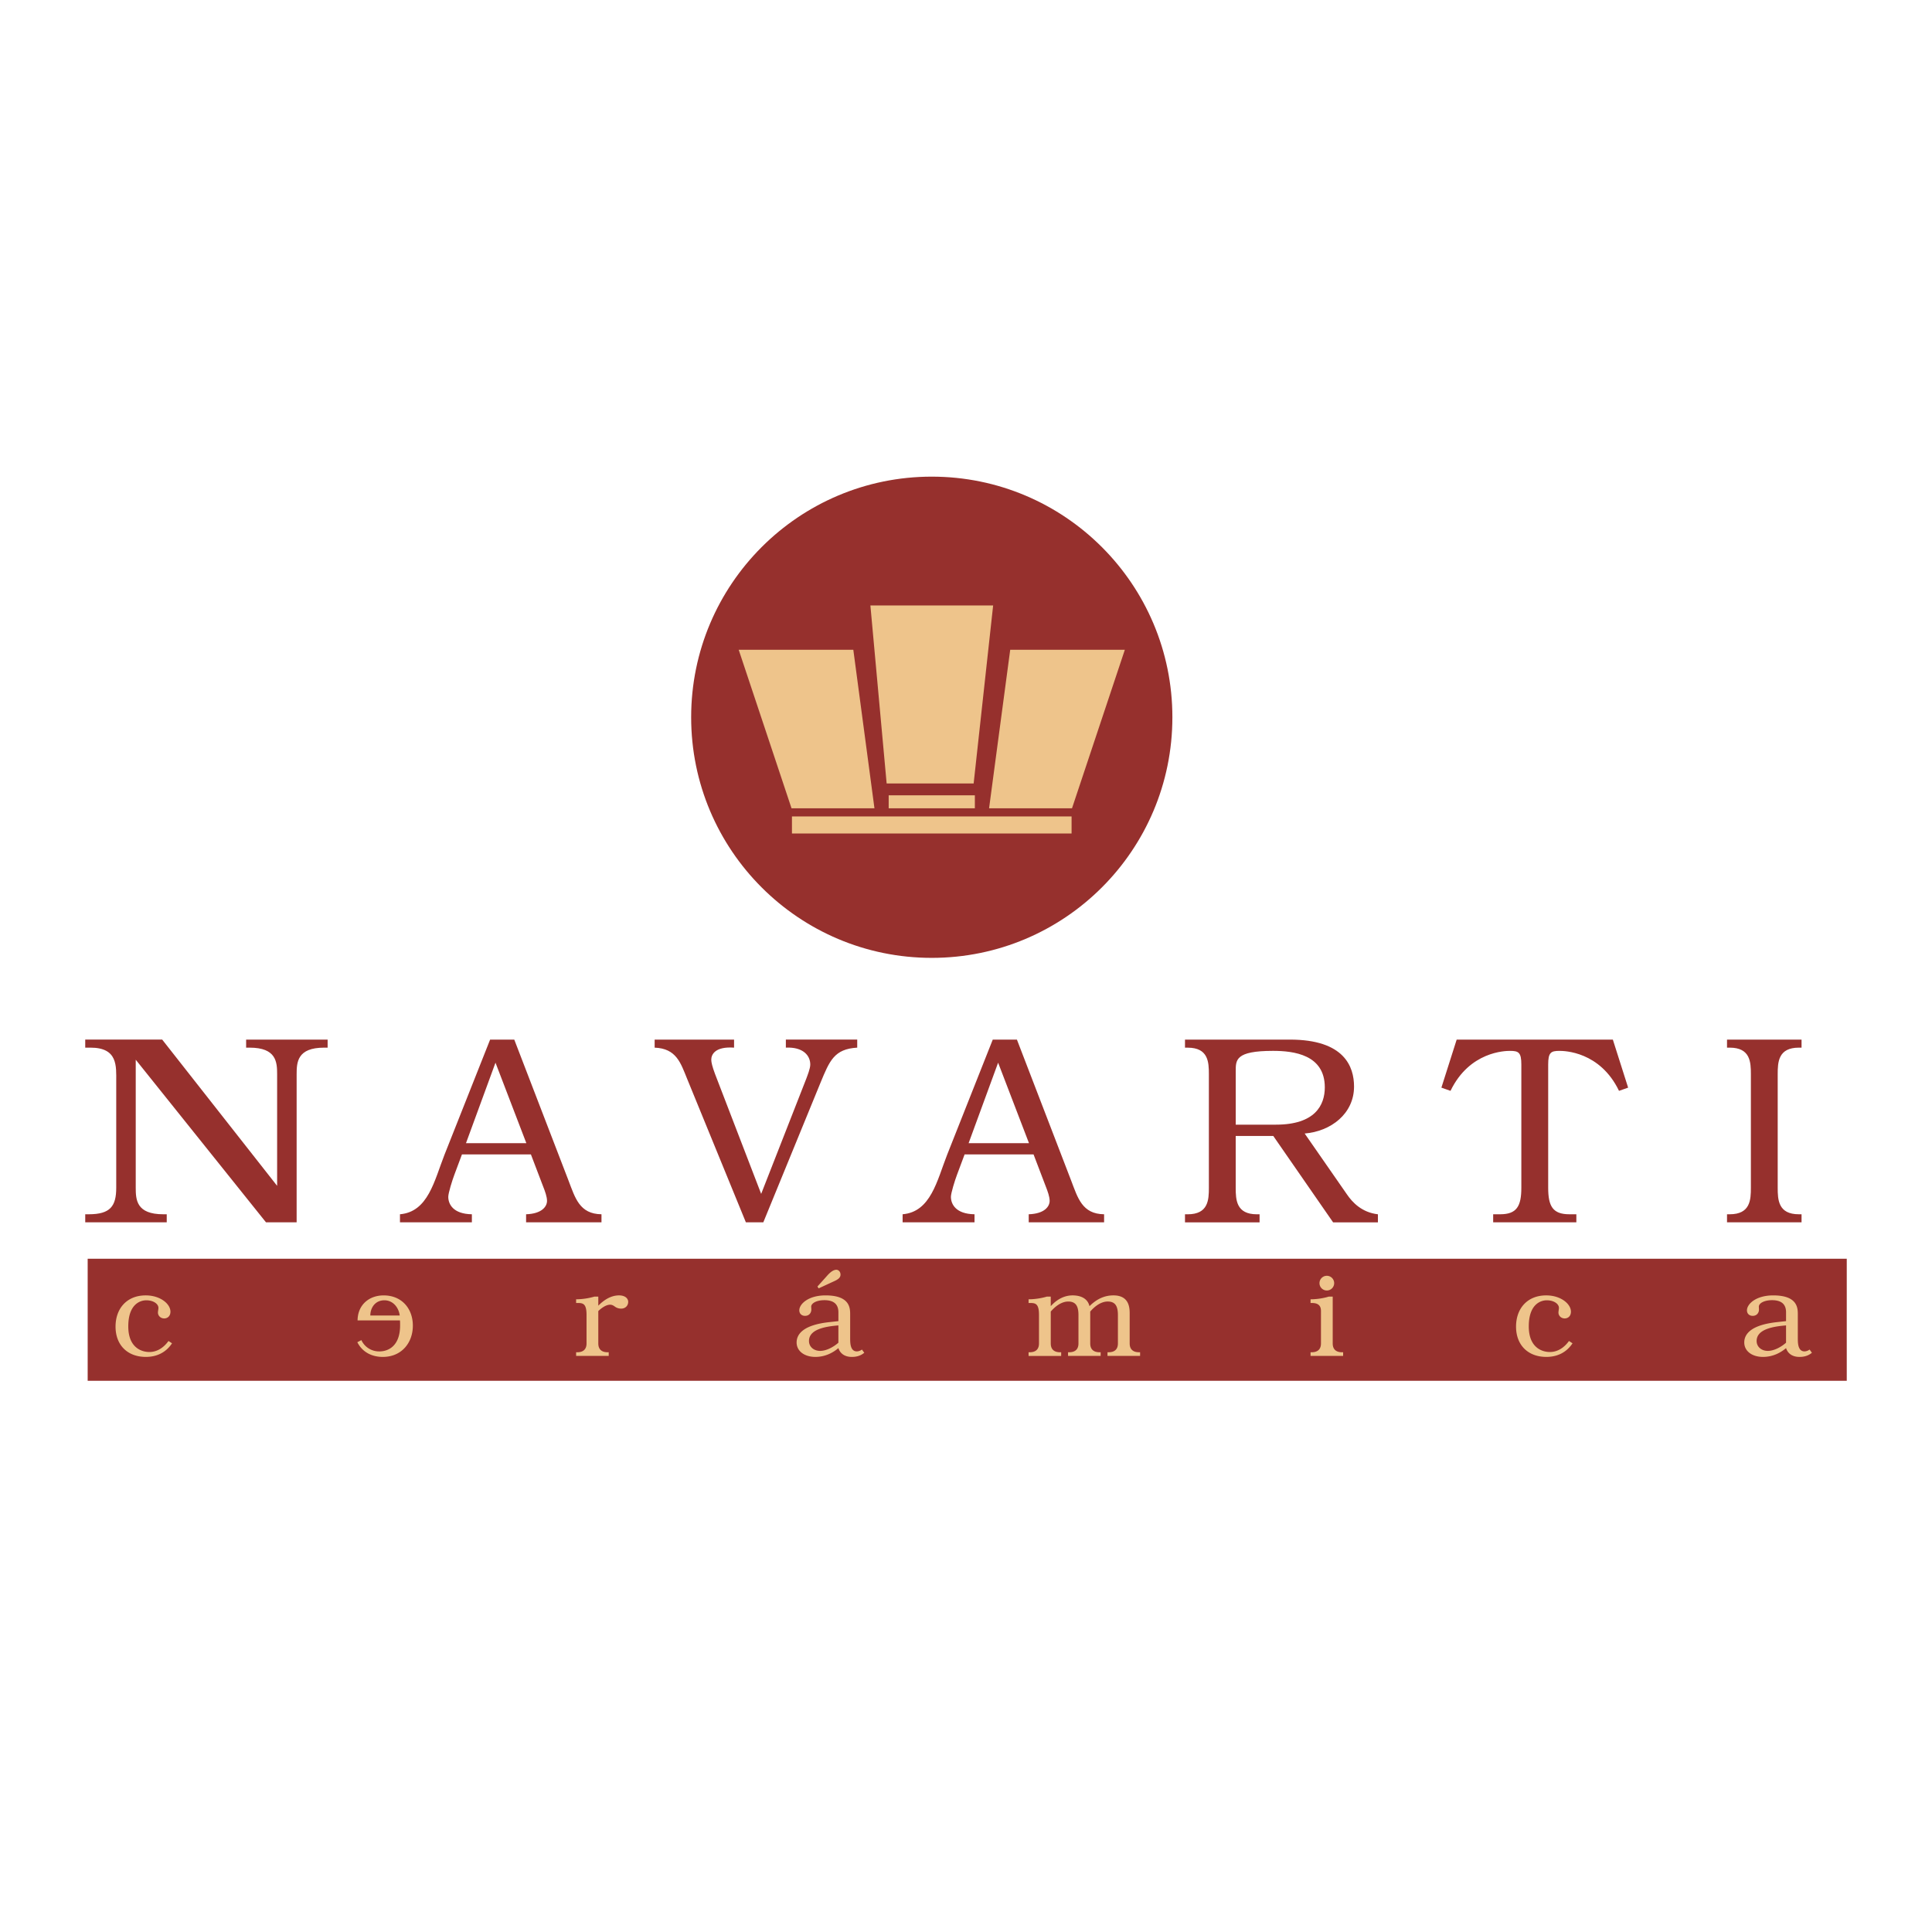
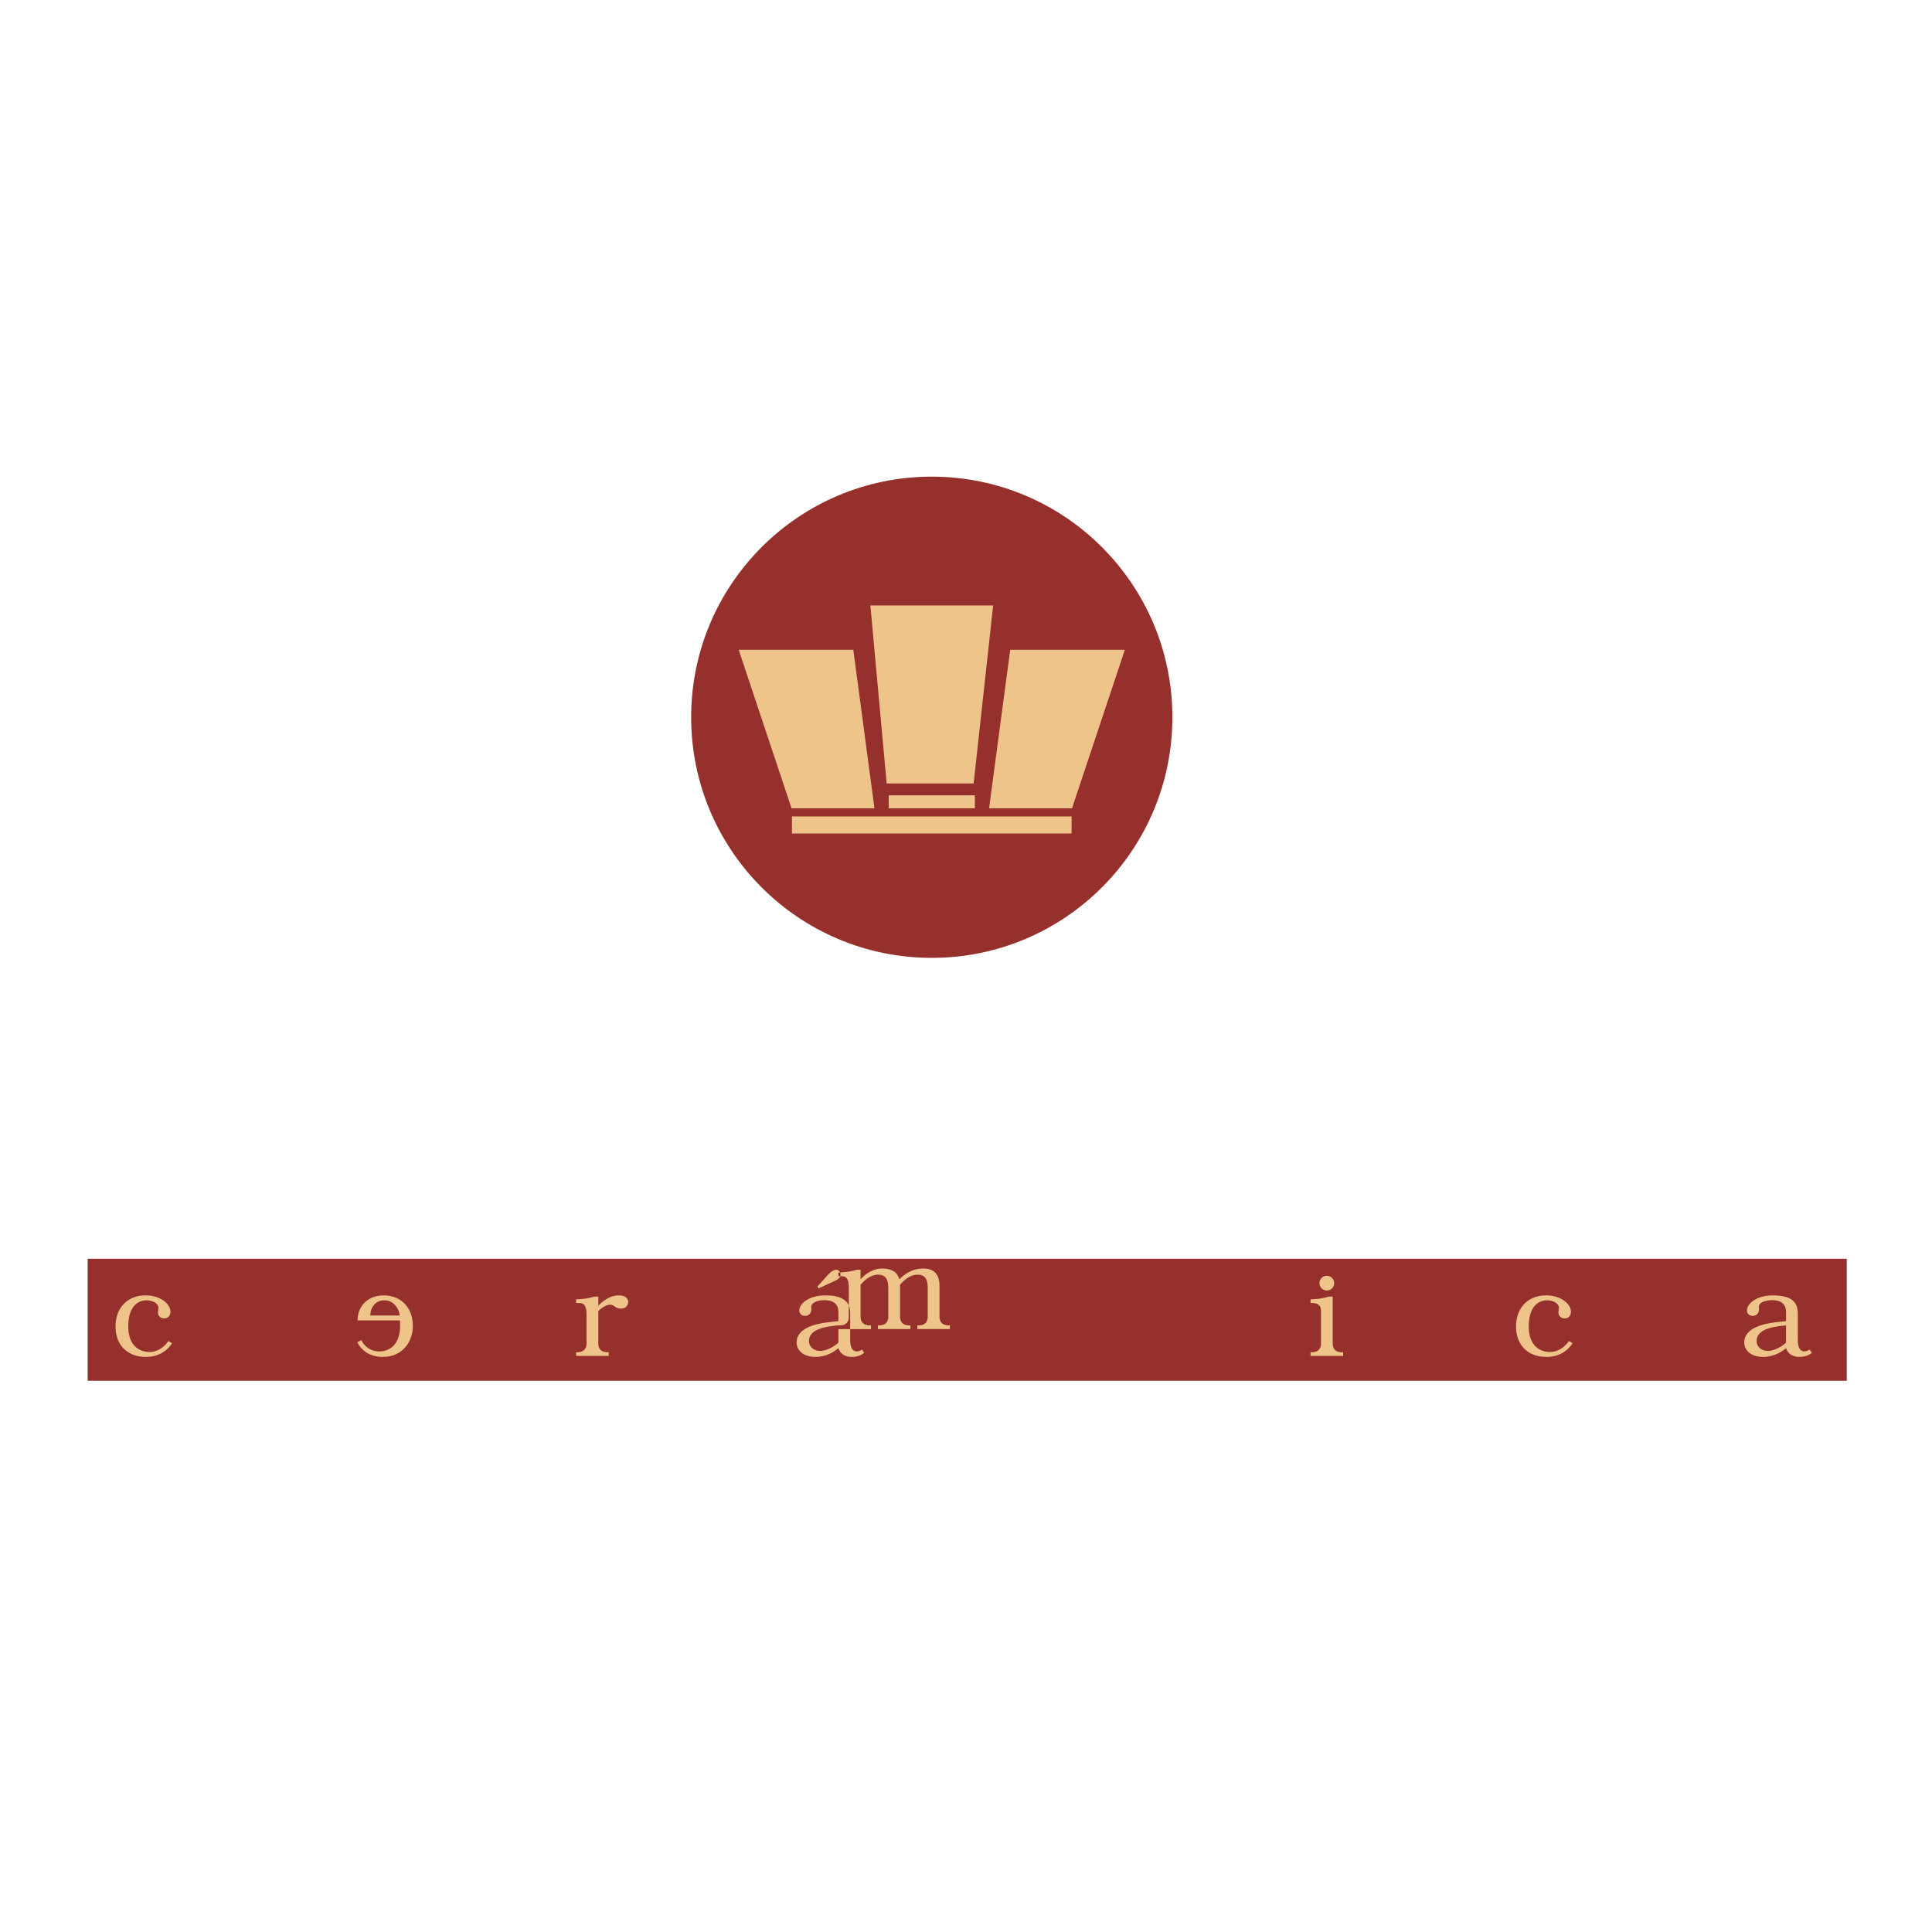
<svg xmlns="http://www.w3.org/2000/svg" width="2500" height="2500" viewBox="0 0 192.756 192.756">
  <g fill-rule="evenodd" clip-rule="evenodd">
    <path fill="#fff" d="M0 0h192.756v192.756H0V0z" />
    <path fill="#96302d" d="M184.252 137.76H8.747v-12.178h175.505v12.178zM116.969 71.561c0 13.258-10.748 24.006-24.006 24.006-13.258 0-24.006-10.748-24.006-24.006s10.748-24.006 24.006-24.006c13.258 0 24.006 10.748 24.006 24.006z" />
    <path fill="#eec48b" d="M73.701 64.83h11.435l2.109 15.815h-8.273L73.701 64.83zM112.225 64.83h-11.436L98.68 80.645h8.273l5.272-15.815zM86.839 60.407h12.247l-1.945 17.761h-8.68l-1.622-17.761zM97.262 80.645h-8.598v-1.298h8.598v1.298zM106.912 83.159H79.013v-1.703h27.899v1.703z" />
-     <path d="M16.183 103.721l11.466 14.59v-11.137c0-1.203-.069-2.65-2.745-2.65h-.348v-.803h8.131v.803h-.347c-2.676 0-2.745 1.447-2.745 2.65v14.777h-3.058l-12.995-16.223v12.77c0 1.205.069 2.65 2.745 2.65h.348v.803H8.504v-.803h.347c2.154 0 2.746-.803 2.746-2.65v-10.602c0-1.525.173-3.373-2.572-3.373h-.521v-.803h7.679v.001zM56.717 117.775c.669 1.74 1.098 3.346 3.293 3.373v.803h-7.522v-.803c1.58-.053 2.088-.777 2.088-1.338 0-.402-.188-.938-.402-1.473l-1.205-3.16h-6.88l-.75 2.008c-.214.562-.615 1.848-.615 2.223 0 .723.481 1.713 2.355 1.74v.803h-7.174v-.803c2.811-.24 3.426-3.346 4.443-5.943l4.551-11.484h2.409l5.409 14.054zm-10.226-3.72h6.023l-3.079-8.031-2.944 8.031zM80.44 107.629c.107-.293.401-1.016.401-1.418 0-.91-.723-1.768-2.436-1.688v-.803h7.12v.803c-2.302.135-2.757 1.312-3.667 3.508l-5.702 13.92h-1.74l-5.863-14.322c-.643-1.578-1.071-3.023-3.239-3.105v-.803h7.924v.803c-1.874-.133-2.275.67-2.275 1.205 0 .268.107.695.375 1.42l4.604 11.965 4.498-11.485zM106.865 117.775c.668 1.74 1.096 3.346 3.291 3.373v.803h-7.521v-.803c1.58-.053 2.088-.777 2.088-1.338 0-.402-.188-.938-.4-1.473l-1.205-3.16h-6.88l-.75 2.008c-.214.562-.615 1.848-.615 2.223 0 .723.481 1.713 2.355 1.74v.803h-7.174v-.803c2.811-.24 3.427-3.346 4.444-5.943l4.55-11.484h2.41l5.407 14.054zm-10.227-3.72h6.024l-3.08-8.031-2.944 8.031zM128.695 103.721c5.436 0 6.398 2.703 6.398 4.686 0 2.703-2.303 4.471-4.926 4.684l4.203 6.051c.562.83 1.5 1.82 3.105 2.008v.803h-4.471l-5.969-8.619h-3.748v5.166c0 1.205.053 2.65 2.113 2.65h.268v.803h-7.441v-.803h.268c2.062 0 2.115-1.445 2.115-2.65v-11.324c0-1.203-.053-2.65-2.115-2.65h-.268v-.803h10.468v-.002zm-1.39 8.486c3.881 0 4.871-1.928 4.871-3.721 0-3.266-3.105-3.641-5.166-3.641-3.775 0-3.721.91-3.721 2.061v5.301h4.016zM160.914 103.721l1.525 4.793-.91.32c-1.9-3.936-5.461-3.988-5.941-3.988-.857 0-1.125.16-1.125 1.365v12.287c0 1.848.455 2.65 2.115 2.65h.695v.803h-8.299v-.803h.695c1.66 0 2.115-.803 2.115-2.65v-12.287c0-1.205-.268-1.365-1.123-1.365-.482 0-4.043.053-5.943 3.988l-.91-.32 1.525-4.793h15.581zM172.305 121.951v-.803h.268c2.061 0 2.113-1.445 2.113-2.65v-11.324c0-1.203-.053-2.65-2.113-2.65h-.268v-.803h7.436v.803h-.268c-2.059 0-2.111 1.447-2.111 2.65v11.324c0 1.205.053 2.65 2.111 2.65h.268v.803h-7.436z" fill="#96302d" />
-     <path d="M17.164 134.021c-.599.906-1.503 1.357-2.616 1.357-1.834 0-3.02-1.186-3.02-3.02 0-1.822 1.138-3.117 3.008-3.117 1.467 0 2.47.855 2.47 1.627 0 .439-.293.672-.624.672s-.624-.244-.624-.588c0-.072.012-.146.024-.232.012-.072.025-.158.025-.232 0-.391-.489-.758-1.211-.758-.55 0-1.797.33-1.797 2.605 0 2.127 1.332 2.555 2.103 2.555 1.002 0 1.639-.721 1.908-1.1l.354.231zM35.651 133.912c.501.99 1.443 1.467 2.543 1.467 1.883 0 2.996-1.418 2.996-3.117 0-1.725-1.125-3.02-2.91-3.02-1.479 0-2.592.965-2.604 2.494h4.23c.012.172.012.33.012.5 0 2.031-1.149 2.594-2.066 2.594a1.94 1.94 0 0 1-1.797-1.125l-.404.207zm1.296-2.664c0-.746.465-1.518 1.406-1.518.856 0 1.431.723 1.528 1.518h-2.934zM57.479 134.914h.11c.245 0 .93-.035.93-.879v-2.85c0-1.125-.354-1.186-.893-1.186h-.147v-.367a6.735 6.735 0 0 0 1.822-.268h.391v.904c.82-.832 1.541-1.027 2.066-1.027.612 0 .917.307.917.648s-.244.672-.709.672c-.183 0-.379-.049-.538-.146-.159-.098-.293-.244-.562-.244-.453 0-.966.428-1.174.635v3.229c0 .844.685.879.929.879h.11v.367h-3.252v-.367zM86.228 134.965c-.465.391-.978.414-1.248.414-.586 0-1.125-.244-1.333-.879-.477.414-1.271.879-2.298.879-1.1 0-1.87-.586-1.87-1.441 0-.906.782-1.762 3.264-2.029l.905-.1v-.879c0-.918-.599-1.211-1.394-1.211-.831 0-1.333.33-1.32.66l.012.244c.012.344-.208.66-.624.66-.342 0-.575-.221-.575-.549 0-.637.904-1.492 2.616-1.492 2.445 0 2.458 1.271 2.458 1.906v2.396c0 .49.024 1.285.672 1.285a.89.89 0 0 0 .501-.184l.234.32zm-2.581-2.729c-1.369.111-2.934.404-2.934 1.555 0 .586.489.988 1.113.988.635 0 1.357-.402 1.821-.818v-1.725zM102.621 134.914h.109c.246 0 .93-.035.93-.879v-2.85c0-1.125-.354-1.186-.893-1.186h-.146v-.367a6.721 6.721 0 0 0 1.822-.268h.391v.953c.783-.869 1.59-1.076 2.176-1.076.795 0 1.504.293 1.688 1.076.686-.686 1.467-1.076 2.385-1.076 1.43 0 1.625 1.002 1.625 1.76v3.033c0 .844.686.879.93.879h.109v.367h-3.252v-.367h.111c.244 0 .928-.035.928-.879v-2.824c0-.832-.219-1.357-1.014-1.357-.746 0-1.395.586-1.748 1.002v3.18c0 .844.684.879.928.879h.111v.367h-3.252v-.367h.109c.244 0 .93-.035.93-.879v-2.824c0-.832-.221-1.357-1.016-1.357-.746 0-1.393.586-1.748 1.002v3.18c0 .844.686.879.93.879h.109v.367h-3.252v-.368zM130.754 134.914h.109c.244 0 .93-.035.93-.879v-3.191c0-.256 0-.844-.893-.844h-.146v-.367a6.71 6.71 0 0 0 1.82-.268h.391v4.67c0 .844.686.879.93.879h.109v.367h-3.25v-.367zm1.625-7.629c.402 0 .732.33.732.734s-.33.734-.732.734c-.404 0-.734-.33-.734-.734s.33-.734.734-.734zM156.891 134.021c-.598.906-1.502 1.357-2.615 1.357-1.834 0-3.02-1.186-3.02-3.02 0-1.822 1.137-3.117 3.008-3.117 1.467 0 2.469.855 2.469 1.627 0 .439-.293.672-.623.672s-.623-.244-.623-.588c0-.072.012-.146.023-.232.012-.072.025-.158.025-.232 0-.391-.49-.758-1.211-.758-.551 0-1.797.33-1.797 2.605 0 2.127 1.332 2.555 2.102 2.555 1.004 0 1.639-.721 1.908-1.1l.354.231zM180.775 134.965c-.465.391-.979.414-1.248.414-.586 0-1.123-.244-1.332-.879-.477.414-1.271.879-2.299.879-1.102 0-1.871-.586-1.871-1.441 0-.906.783-1.762 3.266-2.029l.904-.1v-.879c0-.918-.6-1.211-1.395-1.211-.83 0-1.332.33-1.32.66l.012.244c.014.344-.207.66-.623.66-.342 0-.574-.221-.574-.549 0-.637.904-1.492 2.617-1.492 2.445 0 2.457 1.271 2.457 1.906v2.396c0 .49.023 1.285.672 1.285a.895.895 0 0 0 .502-.184l.232.32zm-2.58-2.729c-1.369.111-2.936.404-2.936 1.555 0 .586.49.988 1.115.988.635 0 1.355-.402 1.82-.818v-1.725h.001zM83.093 127.887c.445-.199.853-.391.749-.855-.042-.191-.227-.4-.514-.336-.381.084-.708.471-.938.734l-.833.924.117.188 1.419-.655z" fill="#eec48b" />
+     <path d="M17.164 134.021c-.599.906-1.503 1.357-2.616 1.357-1.834 0-3.02-1.186-3.02-3.02 0-1.822 1.138-3.117 3.008-3.117 1.467 0 2.47.855 2.47 1.627 0 .439-.293.672-.624.672s-.624-.244-.624-.588c0-.072.012-.146.024-.232.012-.072.025-.158.025-.232 0-.391-.489-.758-1.211-.758-.55 0-1.797.33-1.797 2.605 0 2.127 1.332 2.555 2.103 2.555 1.002 0 1.639-.721 1.908-1.1l.354.231zM35.651 133.912c.501.99 1.443 1.467 2.543 1.467 1.883 0 2.996-1.418 2.996-3.117 0-1.725-1.125-3.02-2.91-3.02-1.479 0-2.592.965-2.604 2.494h4.23c.012.172.012.33.012.5 0 2.031-1.149 2.594-2.066 2.594a1.94 1.94 0 0 1-1.797-1.125l-.404.207zm1.296-2.664c0-.746.465-1.518 1.406-1.518.856 0 1.431.723 1.528 1.518h-2.934zM57.479 134.914h.11c.245 0 .93-.035.93-.879v-2.85c0-1.125-.354-1.186-.893-1.186h-.147v-.367a6.735 6.735 0 0 0 1.822-.268h.391v.904c.82-.832 1.541-1.027 2.066-1.027.612 0 .917.307.917.648s-.244.672-.709.672c-.183 0-.379-.049-.538-.146-.159-.098-.293-.244-.562-.244-.453 0-.966.428-1.174.635v3.229c0 .844.685.879.929.879h.11v.367h-3.252v-.367zM86.228 134.965c-.465.391-.978.414-1.248.414-.586 0-1.125-.244-1.333-.879-.477.414-1.271.879-2.298.879-1.1 0-1.87-.586-1.87-1.441 0-.906.782-1.762 3.264-2.029l.905-.1v-.879c0-.918-.599-1.211-1.394-1.211-.831 0-1.333.33-1.32.66l.012.244c.012.344-.208.66-.624.66-.342 0-.575-.221-.575-.549 0-.637.904-1.492 2.616-1.492 2.445 0 2.458 1.271 2.458 1.906v2.396c0 .49.024 1.285.672 1.285a.89.89 0 0 0 .501-.184l.234.32zm-2.581-2.729c-1.369.111-2.934.404-2.934 1.555 0 .586.489.988 1.113.988.635 0 1.357-.402 1.821-.818v-1.725zh.109c.246 0 .93-.035.93-.879v-2.85c0-1.125-.354-1.186-.893-1.186h-.146v-.367a6.721 6.721 0 0 0 1.822-.268h.391v.953c.783-.869 1.59-1.076 2.176-1.076.795 0 1.504.293 1.688 1.076.686-.686 1.467-1.076 2.385-1.076 1.43 0 1.625 1.002 1.625 1.76v3.033c0 .844.686.879.93.879h.109v.367h-3.252v-.367h.111c.244 0 .928-.035.928-.879v-2.824c0-.832-.219-1.357-1.014-1.357-.746 0-1.395.586-1.748 1.002v3.18c0 .844.684.879.928.879h.111v.367h-3.252v-.367h.109c.244 0 .93-.035.93-.879v-2.824c0-.832-.221-1.357-1.016-1.357-.746 0-1.393.586-1.748 1.002v3.18c0 .844.686.879.93.879h.109v.367h-3.252v-.368zM130.754 134.914h.109c.244 0 .93-.035.93-.879v-3.191c0-.256 0-.844-.893-.844h-.146v-.367a6.71 6.71 0 0 0 1.82-.268h.391v4.67c0 .844.686.879.93.879h.109v.367h-3.25v-.367zm1.625-7.629c.402 0 .732.33.732.734s-.33.734-.732.734c-.404 0-.734-.33-.734-.734s.33-.734.734-.734zM156.891 134.021c-.598.906-1.502 1.357-2.615 1.357-1.834 0-3.02-1.186-3.02-3.02 0-1.822 1.137-3.117 3.008-3.117 1.467 0 2.469.855 2.469 1.627 0 .439-.293.672-.623.672s-.623-.244-.623-.588c0-.072.012-.146.023-.232.012-.072.025-.158.025-.232 0-.391-.49-.758-1.211-.758-.551 0-1.797.33-1.797 2.605 0 2.127 1.332 2.555 2.102 2.555 1.004 0 1.639-.721 1.908-1.1l.354.231zM180.775 134.965c-.465.391-.979.414-1.248.414-.586 0-1.123-.244-1.332-.879-.477.414-1.271.879-2.299.879-1.102 0-1.871-.586-1.871-1.441 0-.906.783-1.762 3.266-2.029l.904-.1v-.879c0-.918-.6-1.211-1.395-1.211-.83 0-1.332.33-1.32.66l.012.244c.014.344-.207.66-.623.66-.342 0-.574-.221-.574-.549 0-.637.904-1.492 2.617-1.492 2.445 0 2.457 1.271 2.457 1.906v2.396c0 .49.023 1.285.672 1.285a.895.895 0 0 0 .502-.184l.232.32zm-2.58-2.729c-1.369.111-2.936.404-2.936 1.555 0 .586.49.988 1.115.988.635 0 1.355-.402 1.82-.818v-1.725h.001zM83.093 127.887c.445-.199.853-.391.749-.855-.042-.191-.227-.4-.514-.336-.381.084-.708.471-.938.734l-.833.924.117.188 1.419-.655z" fill="#eec48b" />
  </g>
</svg>